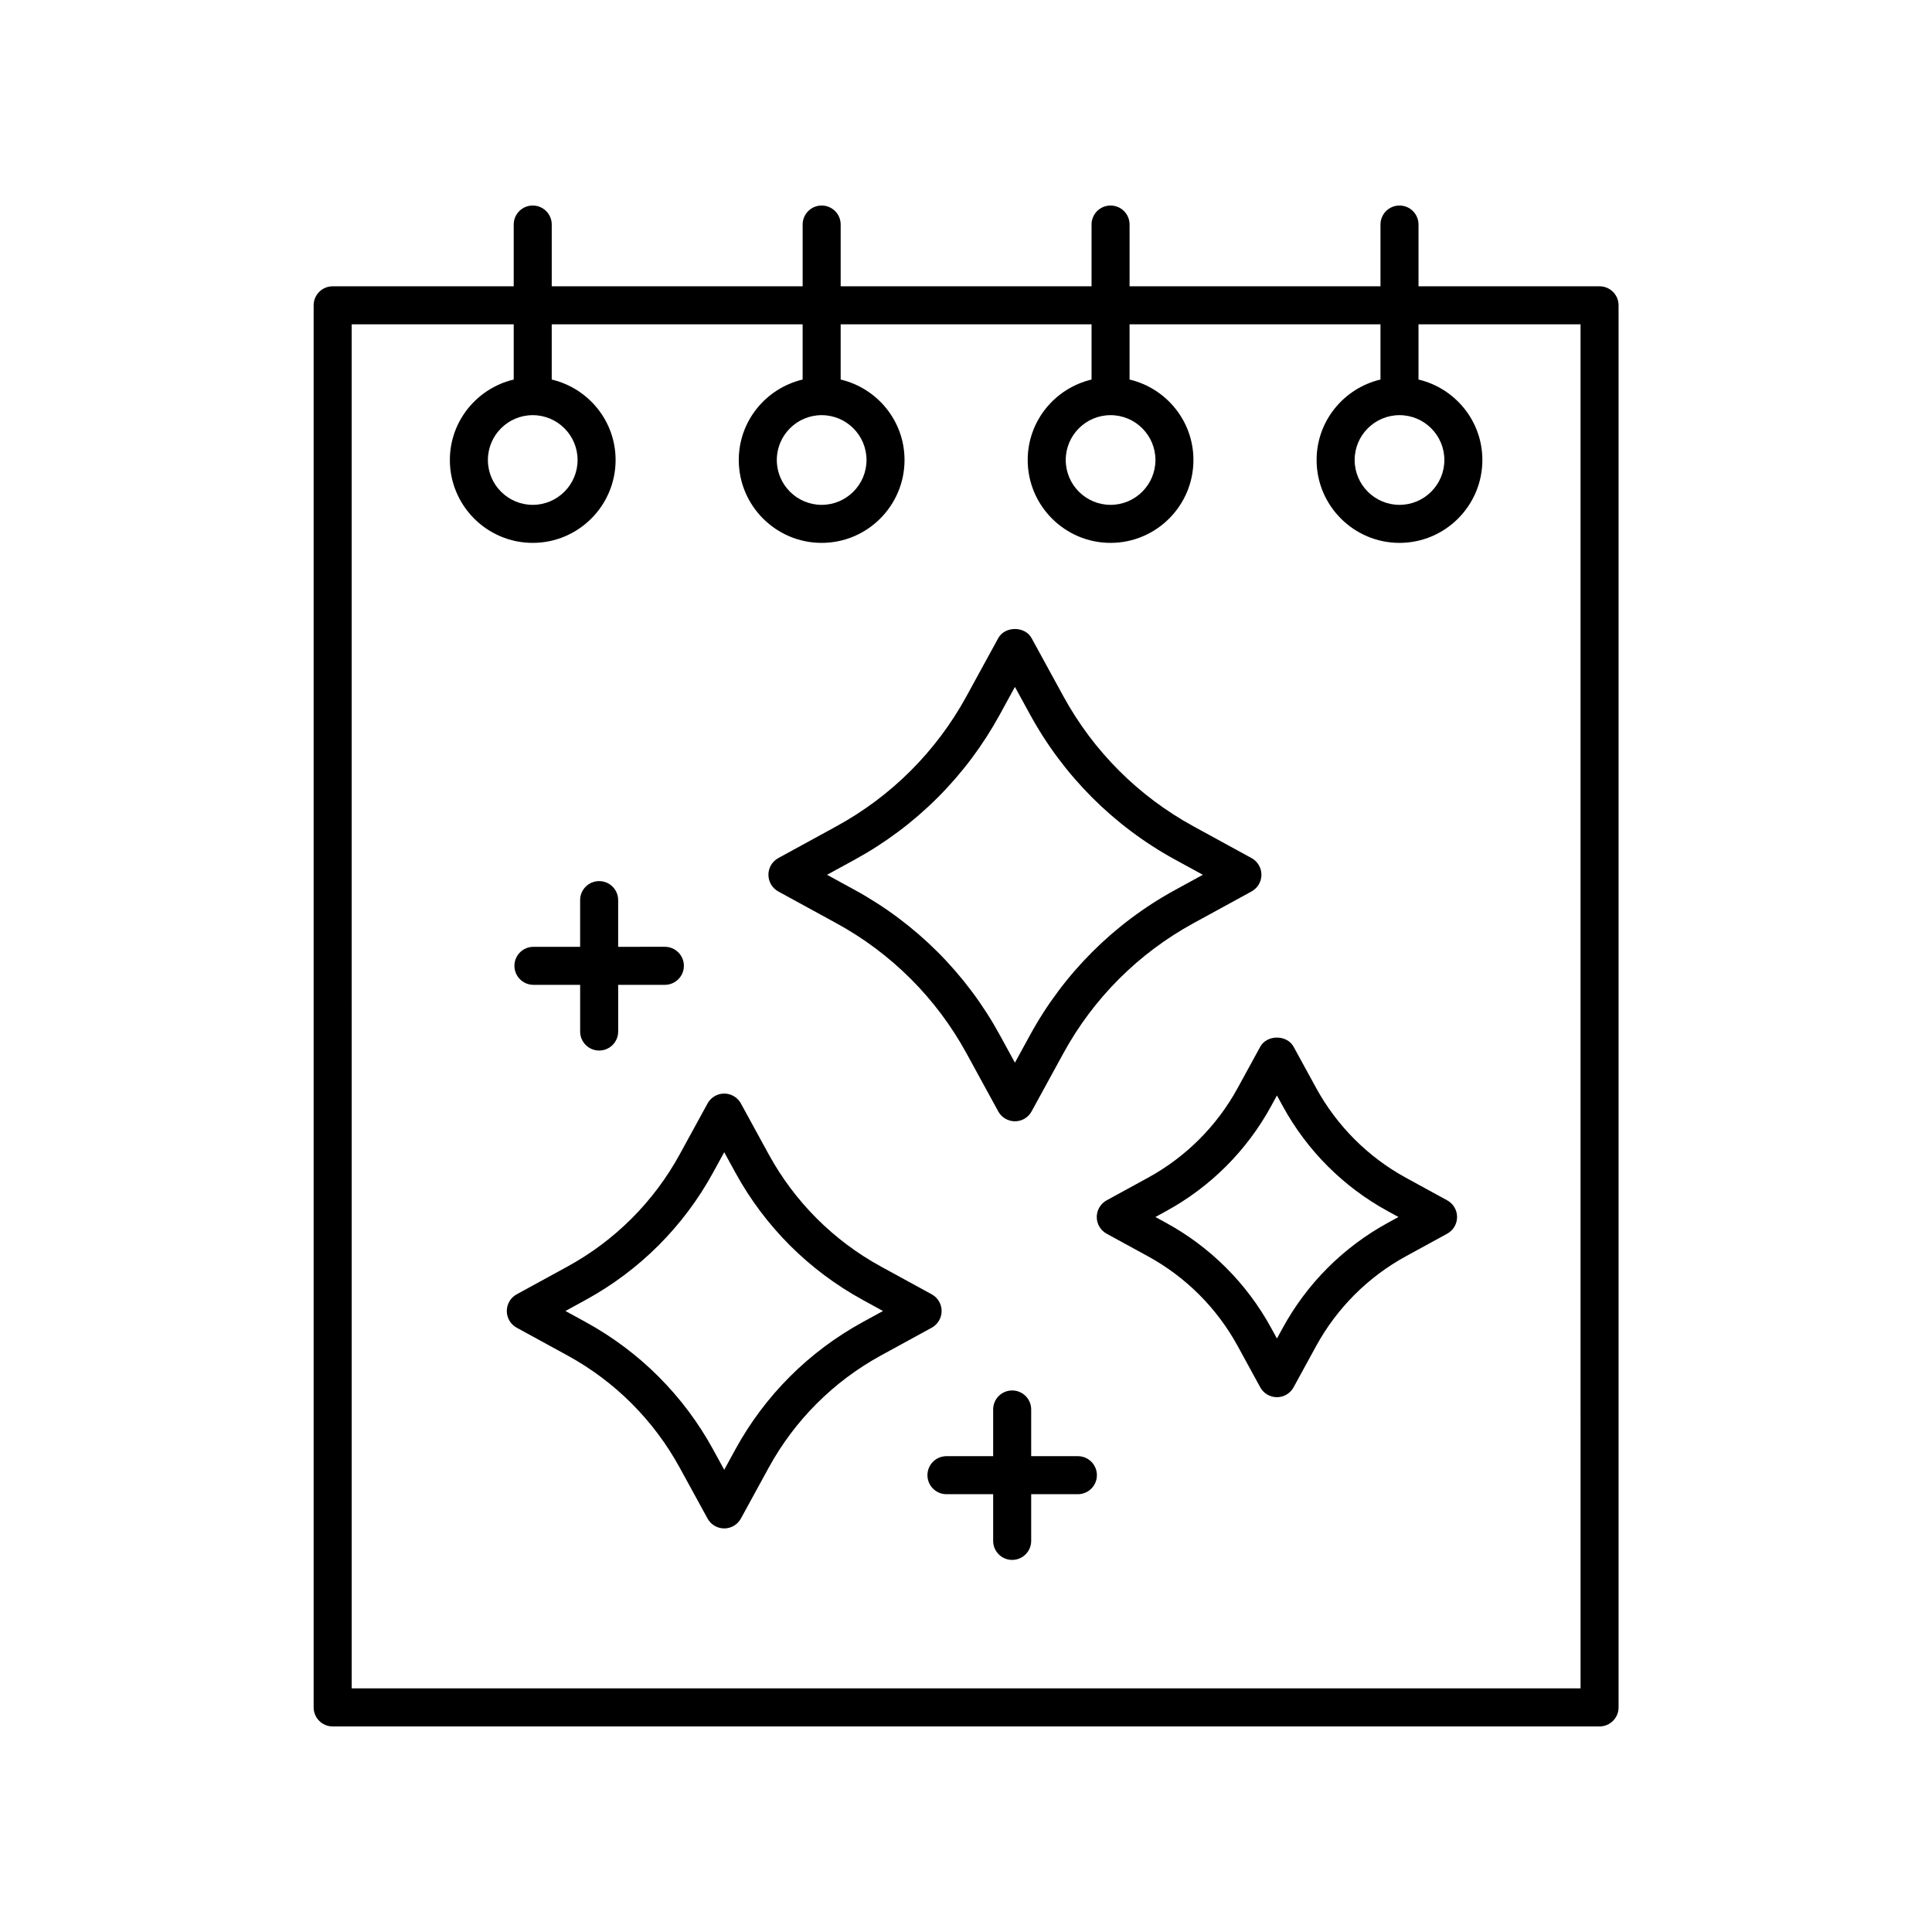
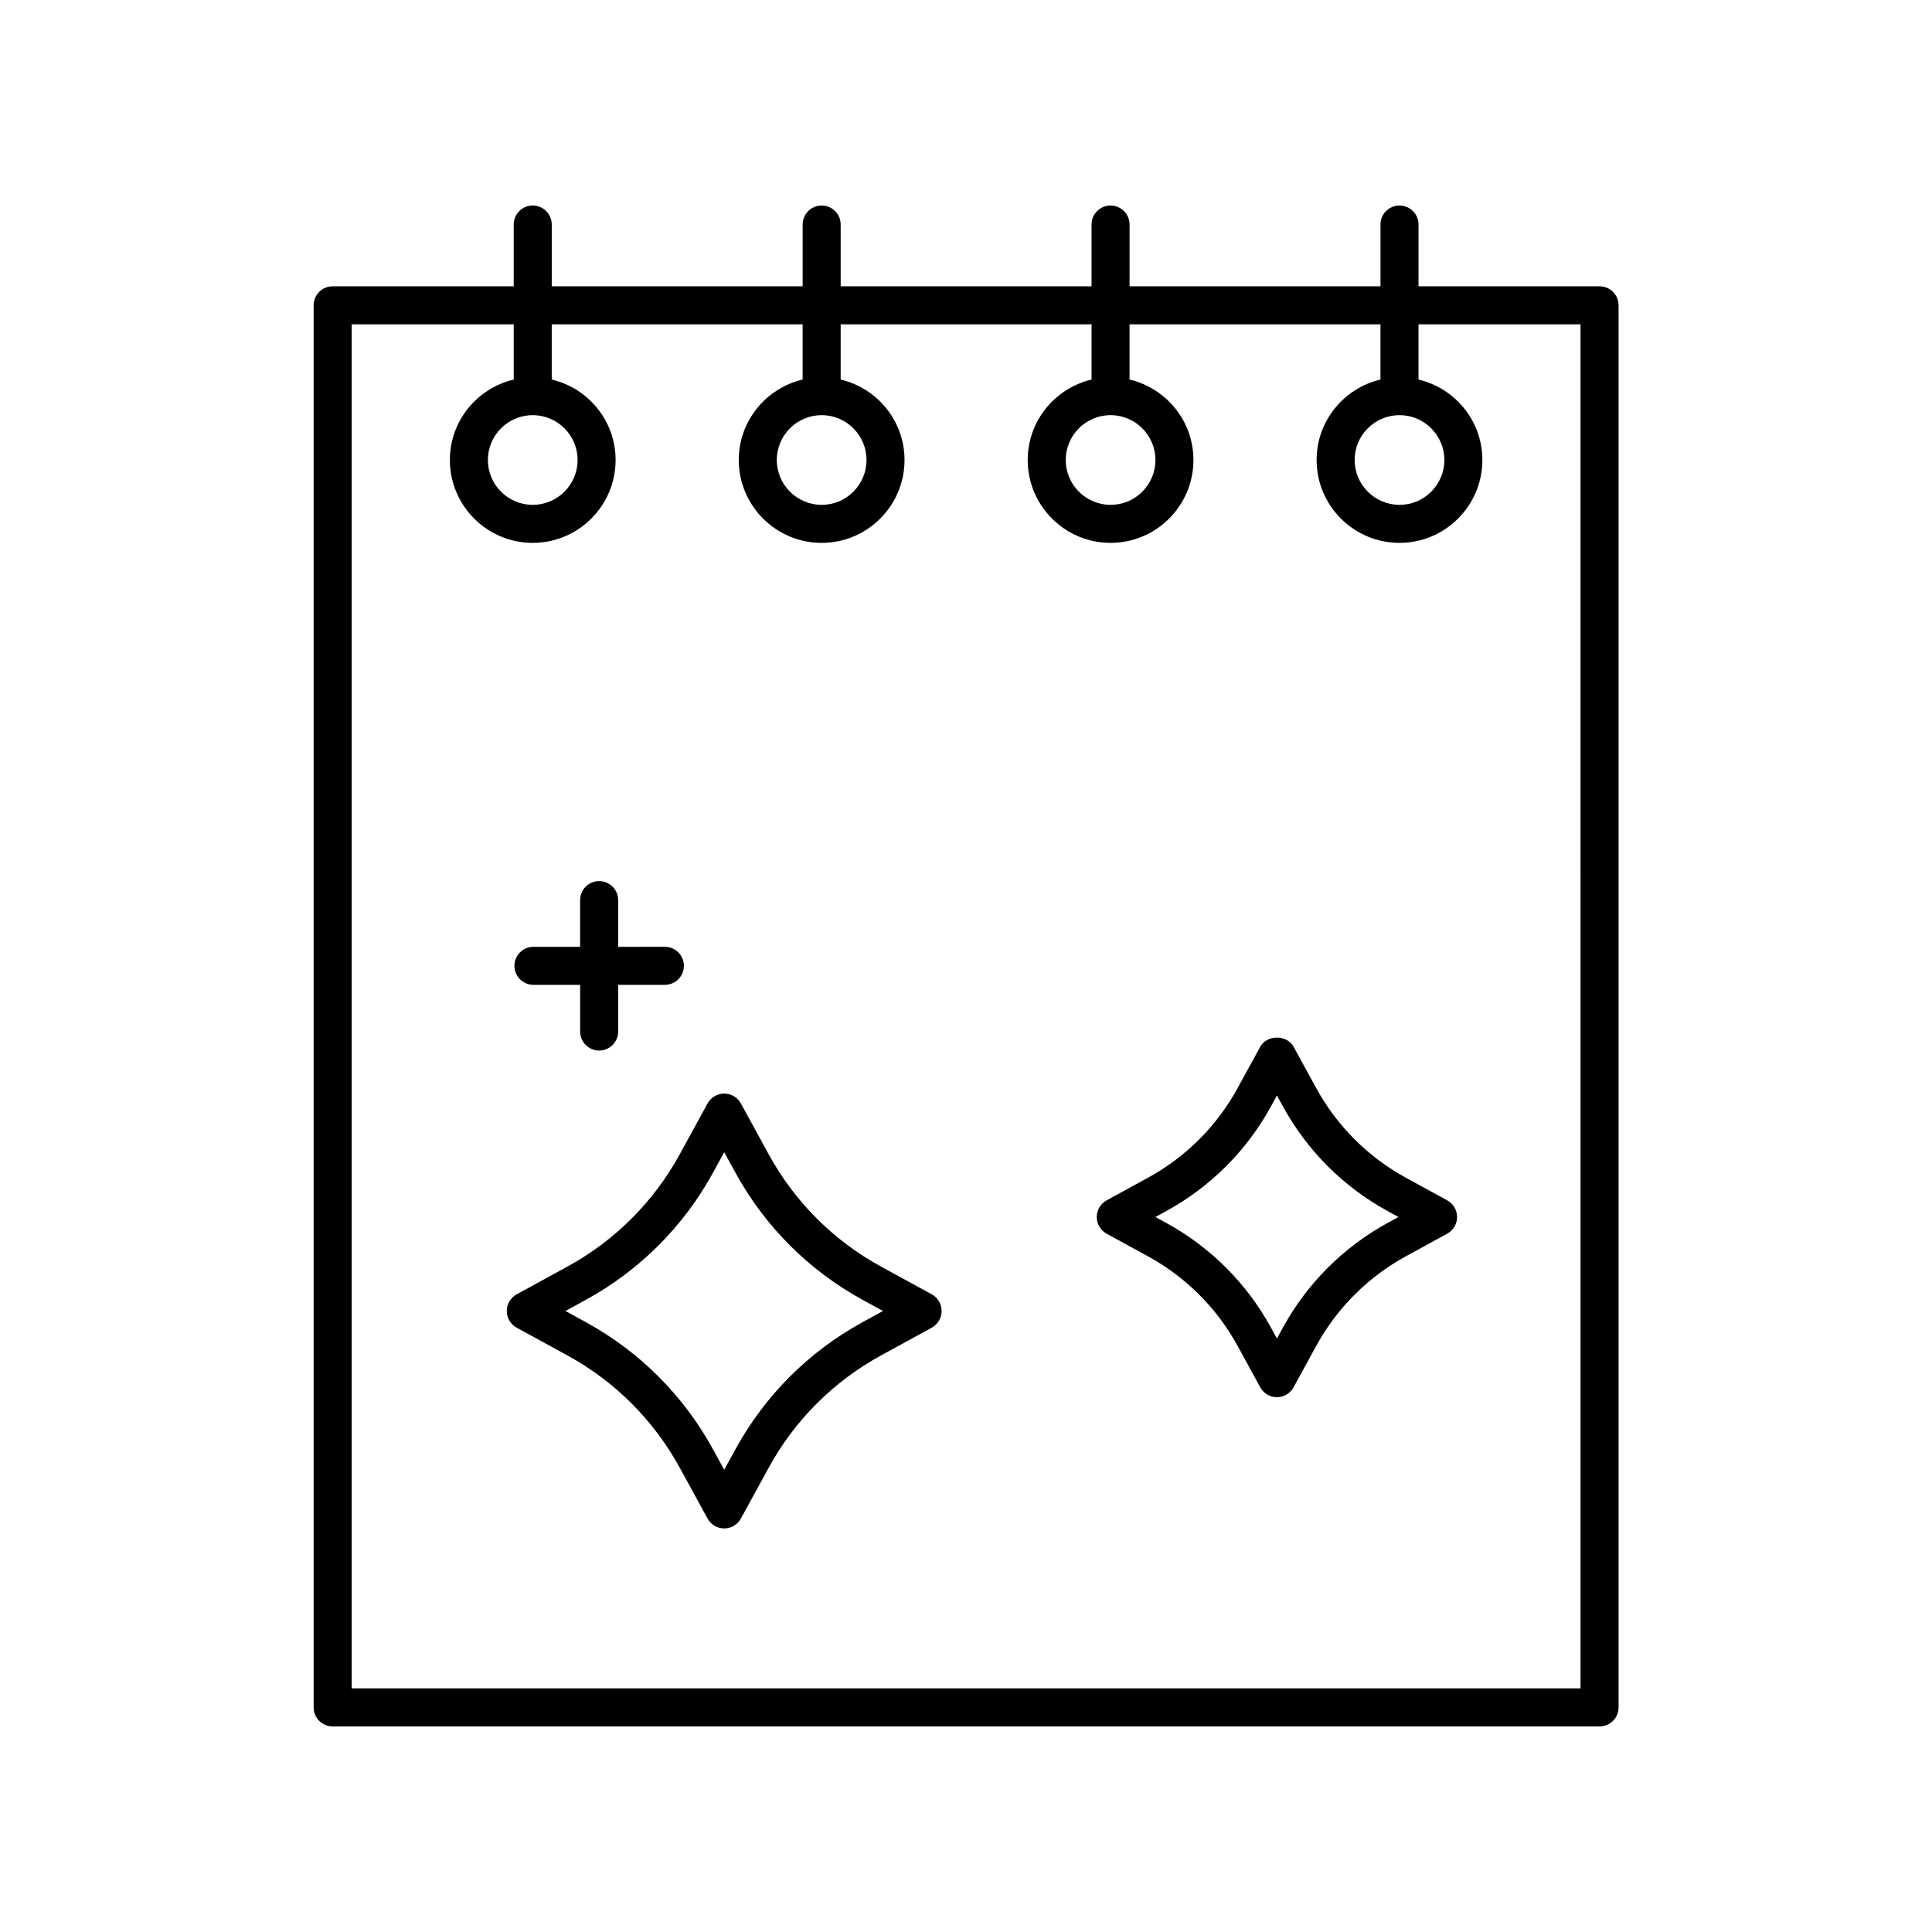
<svg xmlns="http://www.w3.org/2000/svg" fill="#000000" width="800px" height="800px" version="1.1" viewBox="144 144 512 512">
  <g>
    <path d="m232.16 601.52h335.74c2.785 0 5.039-2.254 5.039-5.039v-371.57c0-2.781-2.254-5.039-5.039-5.039h-47.98v-16.367c0-2.781-2.254-5.039-5.039-5.039s-5.039 2.254-5.039 5.039v16.367h-66.492v-16.367c0-2.781-2.254-5.039-5.039-5.039s-5.039 2.254-5.039 5.039v16.367h-66.484v-16.367c0-2.781-2.254-5.039-5.039-5.039s-5.039 2.254-5.039 5.039v16.367h-66.492v-16.367c0-2.781-2.254-5.039-5.039-5.039-2.785 0-5.039 2.254-5.039 5.039v16.367h-47.98c-2.785 0-5.039 2.254-5.039 5.039v371.57c0 2.781 2.254 5.039 5.039 5.039zm5.039-371.57h42.941v14.633c-9.676 2.293-16.922 10.953-16.922 21.32 0 12.109 9.852 21.965 21.957 21.965 12.109 0 21.965-9.852 21.965-21.965 0-10.367-7.246-19.031-16.926-21.32v-14.633h66.492v14.633c-9.68 2.289-16.926 10.953-16.926 21.32 0 12.109 9.855 21.965 21.965 21.965 12.109 0 21.965-9.852 21.965-21.965 0-10.367-7.246-19.031-16.926-21.32v-14.633h66.488v14.633c-9.676 2.293-16.922 10.953-16.922 21.32 0 12.109 9.852 21.965 21.957 21.965 12.109 0 21.965-9.852 21.965-21.965 0-10.367-7.246-19.031-16.926-21.32v-14.633h66.492v14.633c-9.68 2.289-16.926 10.953-16.926 21.32 0 12.109 9.855 21.965 21.965 21.965s21.965-9.852 21.965-21.965c0-10.367-7.246-19.031-16.926-21.32v-14.633h42.941l0.004 361.49h-325.66zm47.98 24.07c6.555 0 11.887 5.332 11.887 11.883 0 6.555-5.332 11.887-11.887 11.887-6.555 0-11.883-5.332-11.883-11.887 0-6.551 5.328-11.883 11.883-11.883zm76.57 0c6.555 0 11.887 5.332 11.887 11.883 0 6.555-5.332 11.887-11.887 11.887-6.555 0-11.887-5.332-11.887-11.887 0-6.551 5.332-11.883 11.887-11.883zm76.566 0c6.555 0 11.887 5.332 11.887 11.883 0 6.555-5.332 11.887-11.887 11.887s-11.883-5.332-11.883-11.887c0-6.551 5.328-11.883 11.883-11.883zm76.57 0c6.555 0 11.887 5.332 11.887 11.883 0 6.555-5.332 11.887-11.887 11.887-6.555 0-11.887-5.332-11.887-11.887-0.004-6.551 5.332-11.883 11.887-11.883z" />
    <path d="m393.54 491.43c0-1.844-1.004-3.539-2.621-4.422l-13.457-7.359c-12.586-6.883-22.875-17.172-29.758-29.758l-7.359-13.461c-0.879-1.613-2.578-2.621-4.418-2.621s-3.539 1.004-4.418 2.621l-7.367 13.461c-6.883 12.582-17.172 22.875-29.758 29.758l-13.457 7.359c-1.617 0.883-2.621 2.578-2.621 4.422s1.004 3.539 2.621 4.422l13.457 7.359c12.582 6.879 22.875 17.168 29.758 29.758l7.367 13.457c0.879 1.617 2.578 2.621 4.418 2.621s3.539-1.008 4.418-2.621l7.359-13.457c6.883-12.586 17.176-22.875 29.758-29.758l13.457-7.359c1.617-0.887 2.621-2.582 2.621-4.422zm-20.91 2.938c-14.277 7.809-25.953 19.48-33.762 33.762l-2.941 5.379-2.945-5.379c-7.809-14.281-19.484-25.953-33.762-33.762l-5.371-2.941 5.371-2.941c14.281-7.809 25.953-19.484 33.762-33.762l2.945-5.379 2.941 5.379c7.809 14.277 19.477 25.949 33.762 33.762l5.371 2.941z" />
-     <path d="m350.26 380.25 15.434 8.441c14.547 7.957 26.449 19.855 34.414 34.41l8.438 15.434c0.879 1.617 2.578 2.621 4.418 2.621s3.539-1.004 4.418-2.621l8.441-15.434c7.965-14.559 19.867-26.457 34.414-34.414l15.434-8.441c1.617-0.887 2.621-2.582 2.621-4.422 0-1.844-1.004-3.539-2.621-4.422l-15.434-8.441c-14.547-7.957-26.449-19.855-34.414-34.414l-8.441-15.43c-1.762-3.234-7.074-3.227-8.836 0l-8.438 15.43c-7.965 14.555-19.863 26.457-34.414 34.414l-15.434 8.441c-1.617 0.883-2.621 2.578-2.621 4.422s1.004 3.539 2.621 4.426zm20.266-8.441c16.25-8.887 29.535-22.172 38.422-38.422l4.019-7.352 4.023 7.352c8.891 16.254 22.176 29.539 38.422 38.422l7.352 4.019-7.352 4.023c-16.246 8.879-29.531 22.168-38.422 38.418l-4.023 7.352-4.019-7.352c-8.887-16.25-22.176-29.531-38.422-38.418l-7.352-4.023z" />
    <path d="m527.52 462.1-10.934-5.981c-10.055-5.5-18.281-13.727-23.793-23.793l-5.977-10.93c-1.762-3.234-7.074-3.234-8.836 0l-5.984 10.934c-5.496 10.062-13.727 18.289-23.789 23.789l-10.934 5.981c-1.617 0.887-2.621 2.582-2.621 4.422 0 1.844 1.004 3.539 2.621 4.422l10.934 5.977c10.062 5.504 18.293 13.73 23.793 23.793l5.977 10.934c0.879 1.613 2.578 2.621 4.418 2.621 1.84 0 3.539-1.008 4.418-2.621l5.977-10.934c5.512-10.062 13.738-18.293 23.793-23.793l10.938-5.981c1.617-0.883 2.621-2.578 2.621-4.422 0.004-1.836-1-3.531-2.621-4.418zm-15.762 5.977c-11.754 6.43-21.367 16.043-27.797 27.797l-1.559 2.848-1.559-2.848c-6.426-11.75-16.039-21.363-27.797-27.797l-2.848-1.559 2.848-1.559c11.758-6.43 21.371-16.043 27.797-27.797l1.559-2.848 1.559 2.848c6.43 11.758 16.043 21.371 27.797 27.797l2.848 1.559z" />
-     <path d="m429.65 529.9h-12.375v-12.375c0-2.781-2.254-5.039-5.039-5.039-2.785 0-5.039 2.254-5.039 5.039v12.375h-12.375c-2.785 0-5.039 2.254-5.039 5.039 0 2.781 2.254 5.039 5.039 5.039h12.375v12.375c0 2.781 2.254 5.039 5.039 5.039 2.785 0 5.039-2.254 5.039-5.039v-12.375h12.375c2.785 0 5.039-2.254 5.039-5.039 0-2.781-2.254-5.039-5.039-5.039z" />
    <path d="m285.37 404.99h12.375v12.375c0 2.781 2.254 5.039 5.039 5.039s5.039-2.254 5.039-5.039v-12.375h12.375c2.785 0 5.039-2.254 5.039-5.039 0-2.781-2.254-5.039-5.039-5.039l-12.379 0.004v-12.375c0-2.781-2.254-5.039-5.039-5.039s-5.039 2.254-5.039 5.039v12.375h-12.375c-2.785 0-5.039 2.254-5.039 5.039 0.004 2.781 2.258 5.035 5.043 5.035z" />
  </g>
</svg>